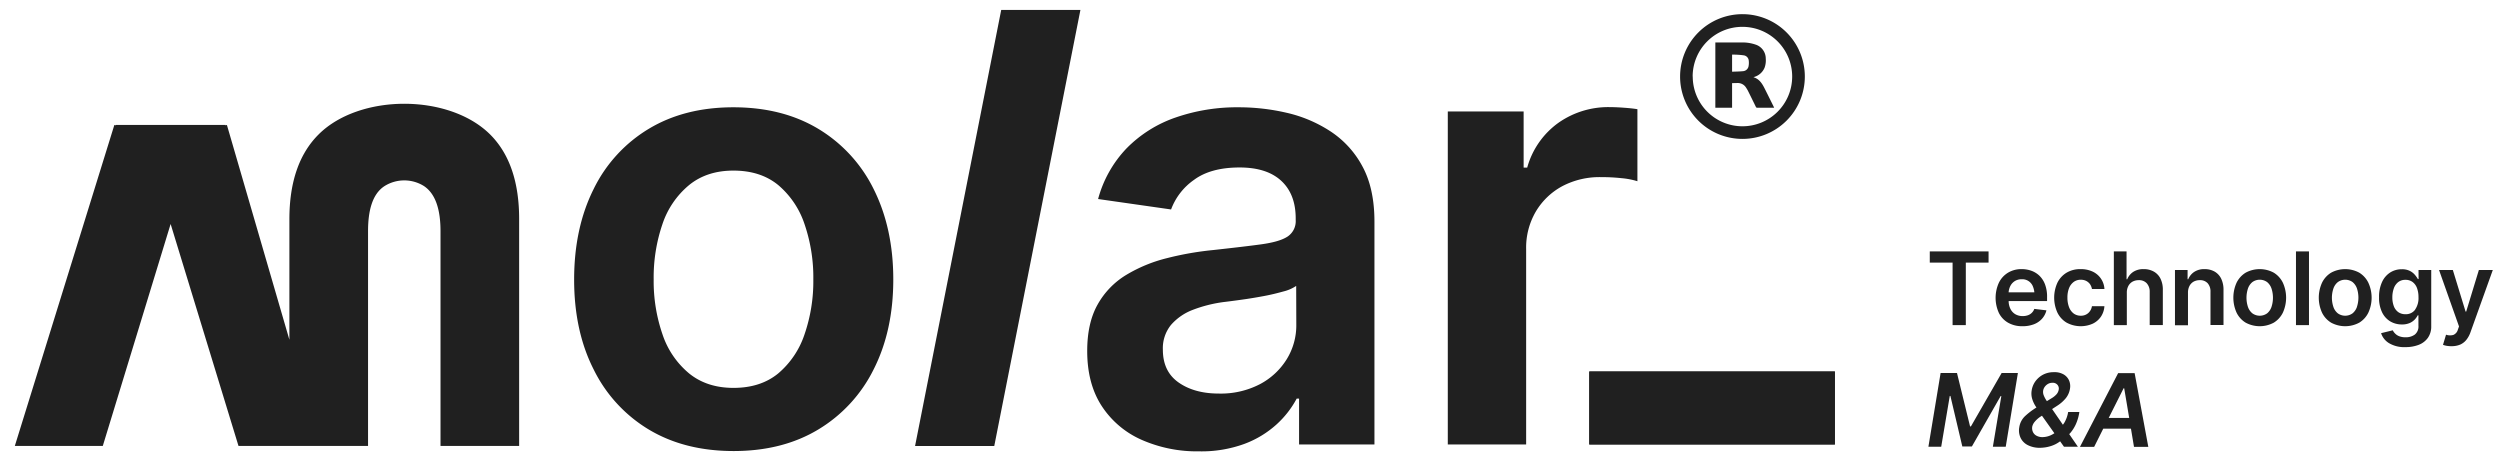
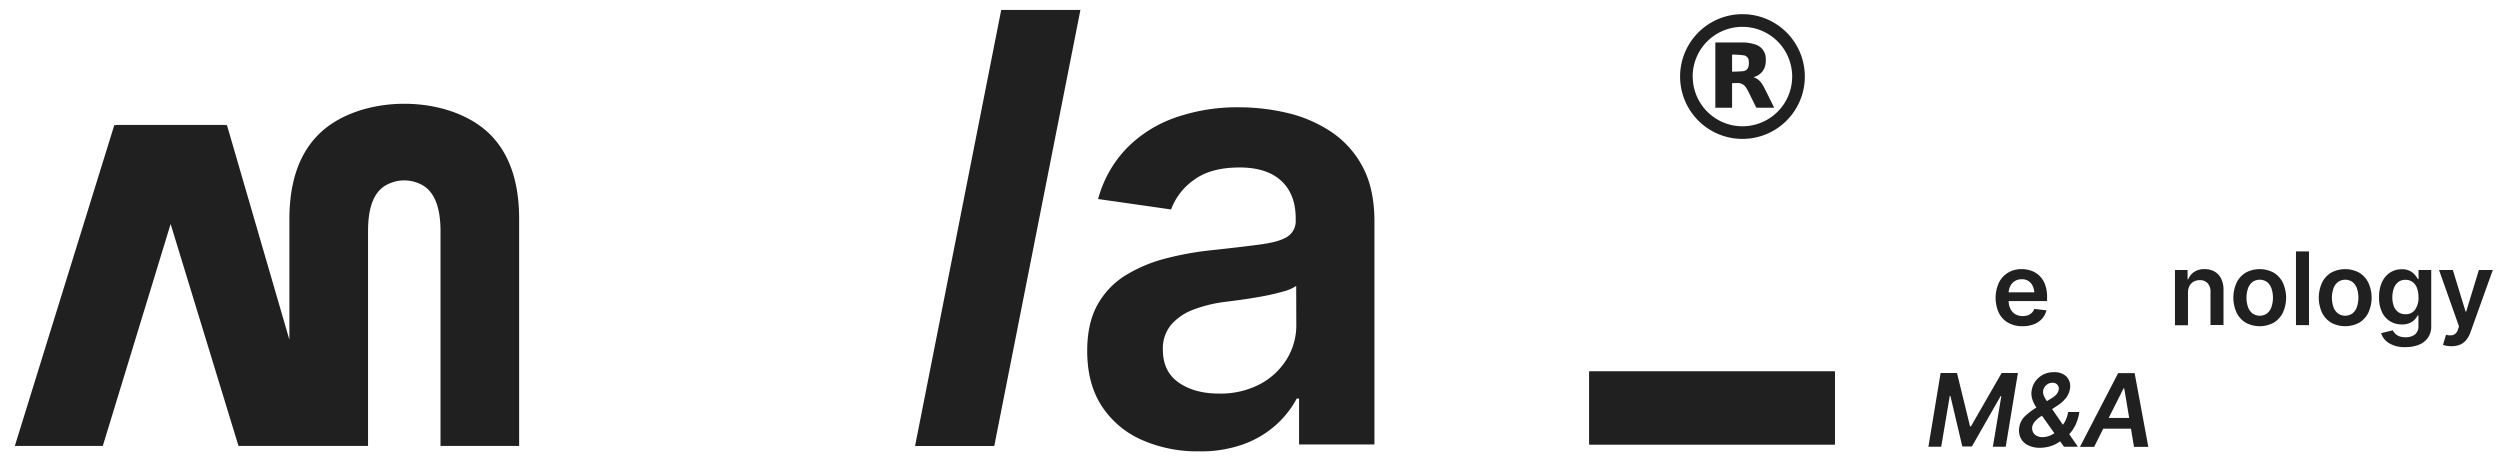
<svg xmlns="http://www.w3.org/2000/svg" id="Capa_1" data-name="Capa 1" viewBox="0 0 824.15 152.06">
  <defs>
    <style>.cls-1{fill:#202020;}</style>
  </defs>
-   <path class="cls-1" d="M269.7,42.44q-11.79-7.06-27.89-7.07t-27.89,7.07A47.41,47.41,0,0,0,195.7,62.32q-6.42,12.83-6.43,29.81t6.43,29.65a47.54,47.54,0,0,0,18.22,19.84q11.79,7.06,27.89,7.07t27.89-7.07A47.89,47.89,0,0,0,288,121.78q6.48-12.77,6.48-29.65T288,62.32A47.76,47.76,0,0,0,269.7,42.44Zm-4.47,67.76a28.75,28.75,0,0,1-8.69,12.91q-5.81,4.76-14.73,4.76-8.75,0-14.63-4.76a28.37,28.37,0,0,1-8.79-12.91,53.72,53.72,0,0,1-2.9-18.07,54.33,54.33,0,0,1,2.9-18.27A28.37,28.37,0,0,1,227.18,61q5.88-4.77,14.63-4.76,8.92,0,14.73,4.76a28.75,28.75,0,0,1,8.69,12.91,54.34,54.34,0,0,1,2.89,18.27A53.72,53.72,0,0,1,265.23,110.2Z" />
  <path class="cls-1" d="M438.63,43.32a44.27,44.27,0,0,0-14.43-6.13,69.67,69.67,0,0,0-15.72-1.82,61.85,61.85,0,0,0-21,3.39,41.71,41.71,0,0,0-16.06,10.11A38.65,38.65,0,0,0,362,65.61l24.06,3.44a20.63,20.63,0,0,1,7.51-9.72q5.53-4.12,15.07-4.12,9,0,13.75,4.41T427.14,72v.5a6.11,6.11,0,0,1-2.7,5.5c-1.8,1.17-4.7,2-8.69,2.55s-9.23,1.15-15.71,1.87a101.77,101.77,0,0,0-15.42,2.7,48.62,48.62,0,0,0-13.4,5.54,26.53,26.53,0,0,0-9.38,9.73q-3.43,6.09-3.43,15.31,0,10.82,4.8,18.17A30.2,30.2,0,0,0,376.37,145a45.25,45.25,0,0,0,18.86,3.79,41.26,41.26,0,0,0,15-2.46,32.85,32.85,0,0,0,10.61-6.43,31.51,31.51,0,0,0,6.63-8.5h.78v15.13h24.85V73.08q0-10.9-3.93-18.17A31.55,31.55,0,0,0,438.63,43.32Zm-11.29,63.83a21.21,21.21,0,0,1-3.14,11.24,22.94,22.94,0,0,1-8.84,8.25,27.93,27.93,0,0,1-13.55,3.1q-8.06,0-13.26-3.64t-5.2-10.8a12.2,12.2,0,0,1,2.65-8.15,17.9,17.9,0,0,1,7.21-5,44.47,44.47,0,0,1,10.36-2.6q2.56-.3,6-.79c2.33-.32,4.7-.72,7.12-1.17s4.58-1,6.48-1.53a13,13,0,0,0,4.13-1.81Z" />
-   <path class="cls-1" d="M534.59,58.74a25.44,25.44,0,0,1,5.2,1V36c-1.18-.2-2.67-.36-4.47-.49s-3.38-.2-4.76-.2a28.55,28.55,0,0,0-16.79,5.16,27,27,0,0,0-10.31,14.78h-1.18V36.74h-25V146.53h25.83V82.11a23.49,23.49,0,0,1,3.19-12.37A22.62,22.62,0,0,1,515,61.39a26.32,26.32,0,0,1,12.77-3A62,62,0,0,1,534.59,58.74Z" />
  <rect class="cls-1" x="523.92" y="122.47" width="80.97" height="24.05" />
  <rect class="cls-1" x="523.92" y="122.47" width="80.97" height="24.05" />
  <path class="cls-1" d="M161.6,44.35C148,30.8,118.47,30.86,105,44.35Q95.4,53.94,95.4,72.29V112L74.8,41.19l-.47.14v-.14H38.17v.14l-.47-.14L4.89,147h29L56.25,73.84,78.62,147h42.71V76.22c0-6.74,1.39-12.26,5.44-14.88a12.24,12.24,0,0,1,13,0c4,2.68,5.45,8.14,5.45,14.88V147h25.92V72.29Q171.17,53.93,161.6,44.35Z" />
  <polygon class="cls-1" points="330.06 3.28 301.66 147.03 327.77 147.03 356.17 3.28 330.06 3.28" />
  <path class="cls-1" d="M553.86,25.21a20.56,20.56,0,1,1,20.51,20.58A20.54,20.54,0,0,1,553.86,25.21Zm4.17,0A16.39,16.39,0,1,0,574.42,8.85,16.38,16.38,0,0,0,558,25.23Z" />
  <path class="cls-1" d="M571,27.4v8.11h-5.52V14h8.64a13.2,13.2,0,0,1,4.62.7,4.83,4.83,0,0,1,3.36,4.64,7,7,0,0,1-.4,3,5.28,5.28,0,0,1-3.33,3l-.22.07-.08.06c1.8.53,2.74,1.92,3.53,3.45,1.07,2.11,2.11,4.23,3.16,6.35l.09.24h-5.56a.44.44,0,0,1-.46-.3q-1.29-2.64-2.59-5.26c-.2-.38-.43-.75-.67-1.12a3.19,3.19,0,0,0-2.6-1.46C572.28,27.37,571.64,27.4,571,27.4ZM571,18v5.64c1.2-.05,2.39-.05,3.55-.17a2,2,0,0,0,1.87-1.58,5.91,5.91,0,0,0,.08-1.83,1.93,1.93,0,0,0-1.75-1.83C573.48,18.05,572.24,18,571,18Z" />
-   <polygon class="cls-1" points="643.69 107.18 648.05 107.18 648.05 86.57 655.55 86.57 655.55 82.88 636.17 82.88 636.17 86.57 643.69 86.57 643.69 107.18" />
  <path class="cls-1" d="M662,106.39a9.26,9.26,0,0,0,4.73,1.15,10.22,10.22,0,0,0,3.76-.64,6.92,6.92,0,0,0,2.69-1.83,6.55,6.55,0,0,0,1.45-2.76l-4-.48a3.36,3.36,0,0,1-.84,1.31,3.43,3.43,0,0,1-1.31.8,5.16,5.16,0,0,1-1.66.26,4.78,4.78,0,0,1-2.46-.62,4.23,4.23,0,0,1-1.63-1.81,6,6,0,0,1-.56-2.52h12.67V97.92a11.44,11.44,0,0,0-.67-4.14,7.79,7.79,0,0,0-1.83-2.86,7.49,7.49,0,0,0-2.68-1.66,9.37,9.37,0,0,0-3.19-.54,8.45,8.45,0,0,0-4.53,1.19,7.94,7.94,0,0,0-3,3.32,12,12,0,0,0,0,9.91A7.63,7.63,0,0,0,662,106.39Zm2.12-13.68a4.19,4.19,0,0,1,2.36-.65,3.74,3.74,0,0,1,3.72,2.46,6.36,6.36,0,0,1,.44,1.85h-8.48a5.37,5.37,0,0,1,.48-1.9A4.11,4.11,0,0,1,664.13,92.71Z" />
-   <path class="cls-1" d="M681.24,106.34a9.78,9.78,0,0,0,8.66.36,6.86,6.86,0,0,0,2.7-2.32,7,7,0,0,0,1.14-3.43h-4.11a3.83,3.83,0,0,1-1.27,2.3,3.58,3.58,0,0,1-2.4.83,3.91,3.91,0,0,1-2.34-.72,4.67,4.67,0,0,1-1.53-2.08,8.54,8.54,0,0,1-.54-3.2,8.12,8.12,0,0,1,.56-3.16,4.69,4.69,0,0,1,1.54-2,3.83,3.83,0,0,1,2.31-.7,3.79,3.79,0,0,1,1.8.4A3.65,3.65,0,0,1,689,93.69a4.29,4.29,0,0,1,.64,1.59h4.11a6.72,6.72,0,0,0-3.9-5.75,9.14,9.14,0,0,0-4-.81,8.69,8.69,0,0,0-4.62,1.2,7.94,7.94,0,0,0-3,3.32,11.91,11.91,0,0,0,0,9.78A7.91,7.91,0,0,0,681.24,106.34Z" />
-   <path class="cls-1" d="M710,89.52a6.61,6.61,0,0,0-3.3-.8,6,6,0,0,0-3.44.9,5.31,5.31,0,0,0-2,2.44h-.22V82.88h-4.19v24.3h4.28V96.51a4.56,4.56,0,0,1,.51-2.25,3.52,3.52,0,0,1,1.39-1.42,4.24,4.24,0,0,1,2-.48,3.42,3.42,0,0,1,2.64,1,4.07,4.07,0,0,1,1,2.87v10.93H713V95.59a8.18,8.18,0,0,0-.78-3.74A5.45,5.45,0,0,0,710,89.52Z" />
  <path class="cls-1" d="M730.05,89.52a6.58,6.58,0,0,0-3.3-.8,5.91,5.91,0,0,0-3.38.9,5.34,5.34,0,0,0-2,2.44h-.21V89H717v18.23h4.29V96.51a4.68,4.68,0,0,1,.5-2.25,3.47,3.47,0,0,1,1.37-1.42,4.08,4.08,0,0,1,2-.48,3.35,3.35,0,0,1,2.61,1,4.09,4.09,0,0,1,.94,2.86v10.93H733V95.59a8.29,8.29,0,0,0-.77-3.73A5.44,5.44,0,0,0,730.05,89.52Z" />
  <path class="cls-1" d="M749.57,89.89a9.75,9.75,0,0,0-9.26,0,8,8,0,0,0-3,3.31,12,12,0,0,0,0,9.87,7.93,7.93,0,0,0,3,3.3,9.75,9.75,0,0,0,9.26,0,8,8,0,0,0,3-3.3,11.92,11.92,0,0,0,0-9.87A8,8,0,0,0,749.57,89.89Zm-.74,11.26a4.73,4.73,0,0,1-1.44,2.14,4.16,4.16,0,0,1-4.88,0,4.68,4.68,0,0,1-1.46-2.14,9.74,9.74,0,0,1,0-6A4.68,4.68,0,0,1,742.51,93a4.16,4.16,0,0,1,4.88,0,4.73,4.73,0,0,1,1.44,2.14,9.74,9.74,0,0,1,0,6Z" />
  <rect class="cls-1" x="756.89" y="82.88" width="4.29" height="24.3" />
  <path class="cls-1" d="M777.75,89.89a9.77,9.77,0,0,0-9.27,0,7.94,7.94,0,0,0-3,3.31,11.92,11.92,0,0,0,0,9.87,7.91,7.91,0,0,0,3,3.3,9.77,9.77,0,0,0,9.27,0,7.93,7.93,0,0,0,3-3.3,11.82,11.82,0,0,0,0-9.87A8,8,0,0,0,777.75,89.89ZM777,101.15a4.74,4.74,0,0,1-1.45,2.14,4.15,4.15,0,0,1-4.87,0,4.61,4.61,0,0,1-1.46-2.14,9.55,9.55,0,0,1,0-6A4.61,4.61,0,0,1,770.69,93a4.15,4.15,0,0,1,4.87,0A4.74,4.74,0,0,1,777,95.11a9.74,9.74,0,0,1,0,6Z" />
  <path class="cls-1" d="M797.31,92h-.23a9.32,9.32,0,0,0-1-1.41,5.19,5.19,0,0,0-1.67-1.29,5.69,5.69,0,0,0-2.64-.54A7,7,0,0,0,788,89.8a7.32,7.32,0,0,0-2.72,3.14,11.54,11.54,0,0,0-1,5.07,10.85,10.85,0,0,0,1,4.95,7.06,7.06,0,0,0,2.71,3,7.39,7.39,0,0,0,3.79,1,6.26,6.26,0,0,0,2.62-.48,5.29,5.29,0,0,0,1.67-1.17,5.88,5.88,0,0,0,.95-1.35h.24v3.44a3.38,3.38,0,0,1-1.2,2.9,5,5,0,0,1-3,.89,5.7,5.7,0,0,1-2.14-.35,3.78,3.78,0,0,1-1.35-.89,4,4,0,0,1-.77-1.06l-3.85.94a6,6,0,0,0,2.56,3.26,9.73,9.73,0,0,0,5.47,1.34,11.89,11.89,0,0,0,4.39-.76,6.61,6.61,0,0,0,3-2.29,6.41,6.41,0,0,0,1.11-3.86V89h-4.19Zm-1.15,10.11a3.75,3.75,0,0,1-3.17,1.47,4,4,0,0,1-2.38-.69,4.24,4.24,0,0,1-1.46-1.95,8.16,8.16,0,0,1-.49-2.92,8.63,8.63,0,0,1,.48-2.94A4.51,4.51,0,0,1,790.59,93a3.78,3.78,0,0,1,2.4-.75,3.84,3.84,0,0,1,2.35.72,4.4,4.4,0,0,1,1.45,2,8.59,8.59,0,0,1,.49,3A6.67,6.67,0,0,1,796.16,102.07Z" />
  <path class="cls-1" d="M817.19,89,813,102.73h-.19L808.6,89h-4.55l6.59,18.62-.36,1a2.64,2.64,0,0,1-1.48,1.78,4,4,0,0,1-2.23,0l-.21-.07-1,3.35a6.77,6.77,0,0,0,1.2.32,8.34,8.34,0,0,0,1.62.12,7,7,0,0,0,2.91-.55,5.39,5.39,0,0,0,2-1.58,8.44,8.44,0,0,0,1.34-2.49L821.78,89Z" />
  <polygon class="cls-1" points="649.74 140.56 649.45 140.56 645.14 122.96 639.74 122.96 635.72 147.27 639.94 147.27 642.76 130.53 642.97 130.53 646.9 147.19 650.05 147.19 659.54 130.56 659.76 130.56 656.97 147.27 661.21 147.27 665.22 122.96 659.86 122.96 649.74 140.56" />
  <path class="cls-1" d="M684.34,139.81a15.16,15.16,0,0,0,1.14-4h-3.69a10.34,10.34,0,0,1-1.17,3.38c-.17.3-.37.56-.56.84l-3.56-5.18,1.74-1.13a12,12,0,0,0,2.78-2.46,6.61,6.61,0,0,0,1.36-3.07,4.74,4.74,0,0,0-.29-2.76,4.35,4.35,0,0,0-1.8-2,5.9,5.9,0,0,0-3.16-.74,7.55,7.55,0,0,0-3.49.76,7.43,7.43,0,0,0-2.57,2.14,6.89,6.89,0,0,0-1.3,3.08,6.16,6.16,0,0,0,.16,2.82,9.78,9.78,0,0,0,1.17,2.5c.07.12.16.24.23.35a24.18,24.18,0,0,0-3.72,2.81,6.36,6.36,0,0,0-1.93,3.66,5.8,5.8,0,0,0,.4,3.47,5.21,5.21,0,0,0,2.35,2.43,8.51,8.51,0,0,0,4.12.91,12.21,12.21,0,0,0,3.47-.55,9.8,9.8,0,0,0,3.12-1.59l1.27,1.79H685l-2.86-4.16c.14-.16.29-.29.42-.45A12.24,12.24,0,0,0,684.34,139.81Zm-10.79-11.07a3,3,0,0,1,.54-1.25,3.46,3.46,0,0,1,1.07-.94,2.84,2.84,0,0,1,1.41-.36,2,2,0,0,1,1.72.71,1.86,1.86,0,0,1,.4,1.48,3.12,3.12,0,0,1-.75,1.61,6.68,6.68,0,0,1-1.64,1.31l-1.53.94-.13-.2a9.06,9.06,0,0,1-.9-1.7A3.08,3.08,0,0,1,673.55,128.74ZM676,143.51a6.81,6.81,0,0,1-2.68.59,4,4,0,0,1-2-.48,2.64,2.64,0,0,1-1.16-1.25,3.05,3.05,0,0,1-.21-1.74,3.7,3.7,0,0,1,.77-1.53,8.31,8.31,0,0,1,2-1.78l.43-.28,4.1,5.78A9.31,9.31,0,0,1,676,143.51Z" />
  <path class="cls-1" d="M698.27,123l-12.59,24.31h4.68l3-6h9.13l1,6h4.72L703.7,123Zm-3.12,14.78,4.92-9.78h.19l1.65,9.78Z" />
</svg>